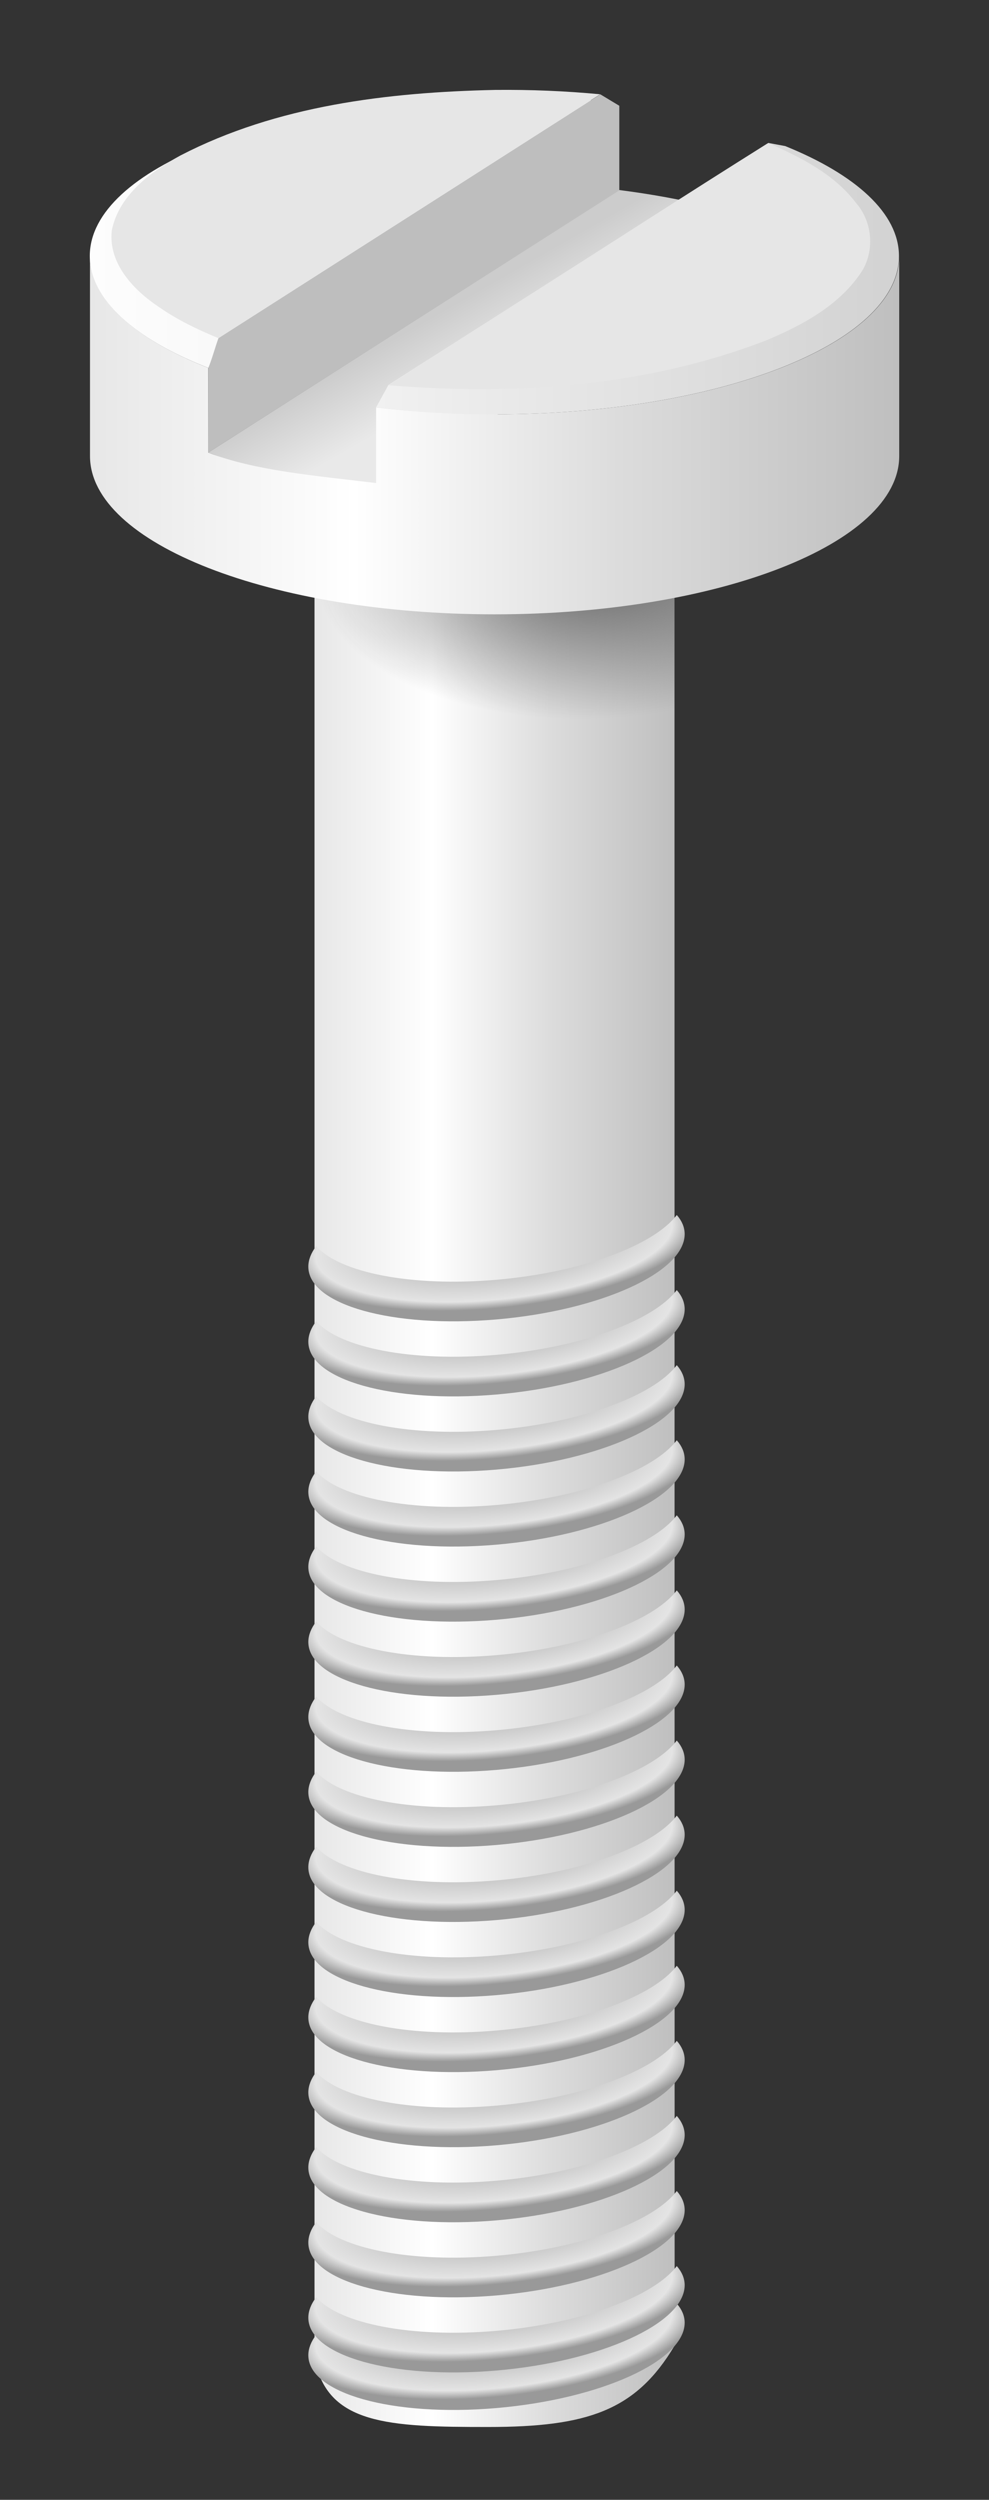
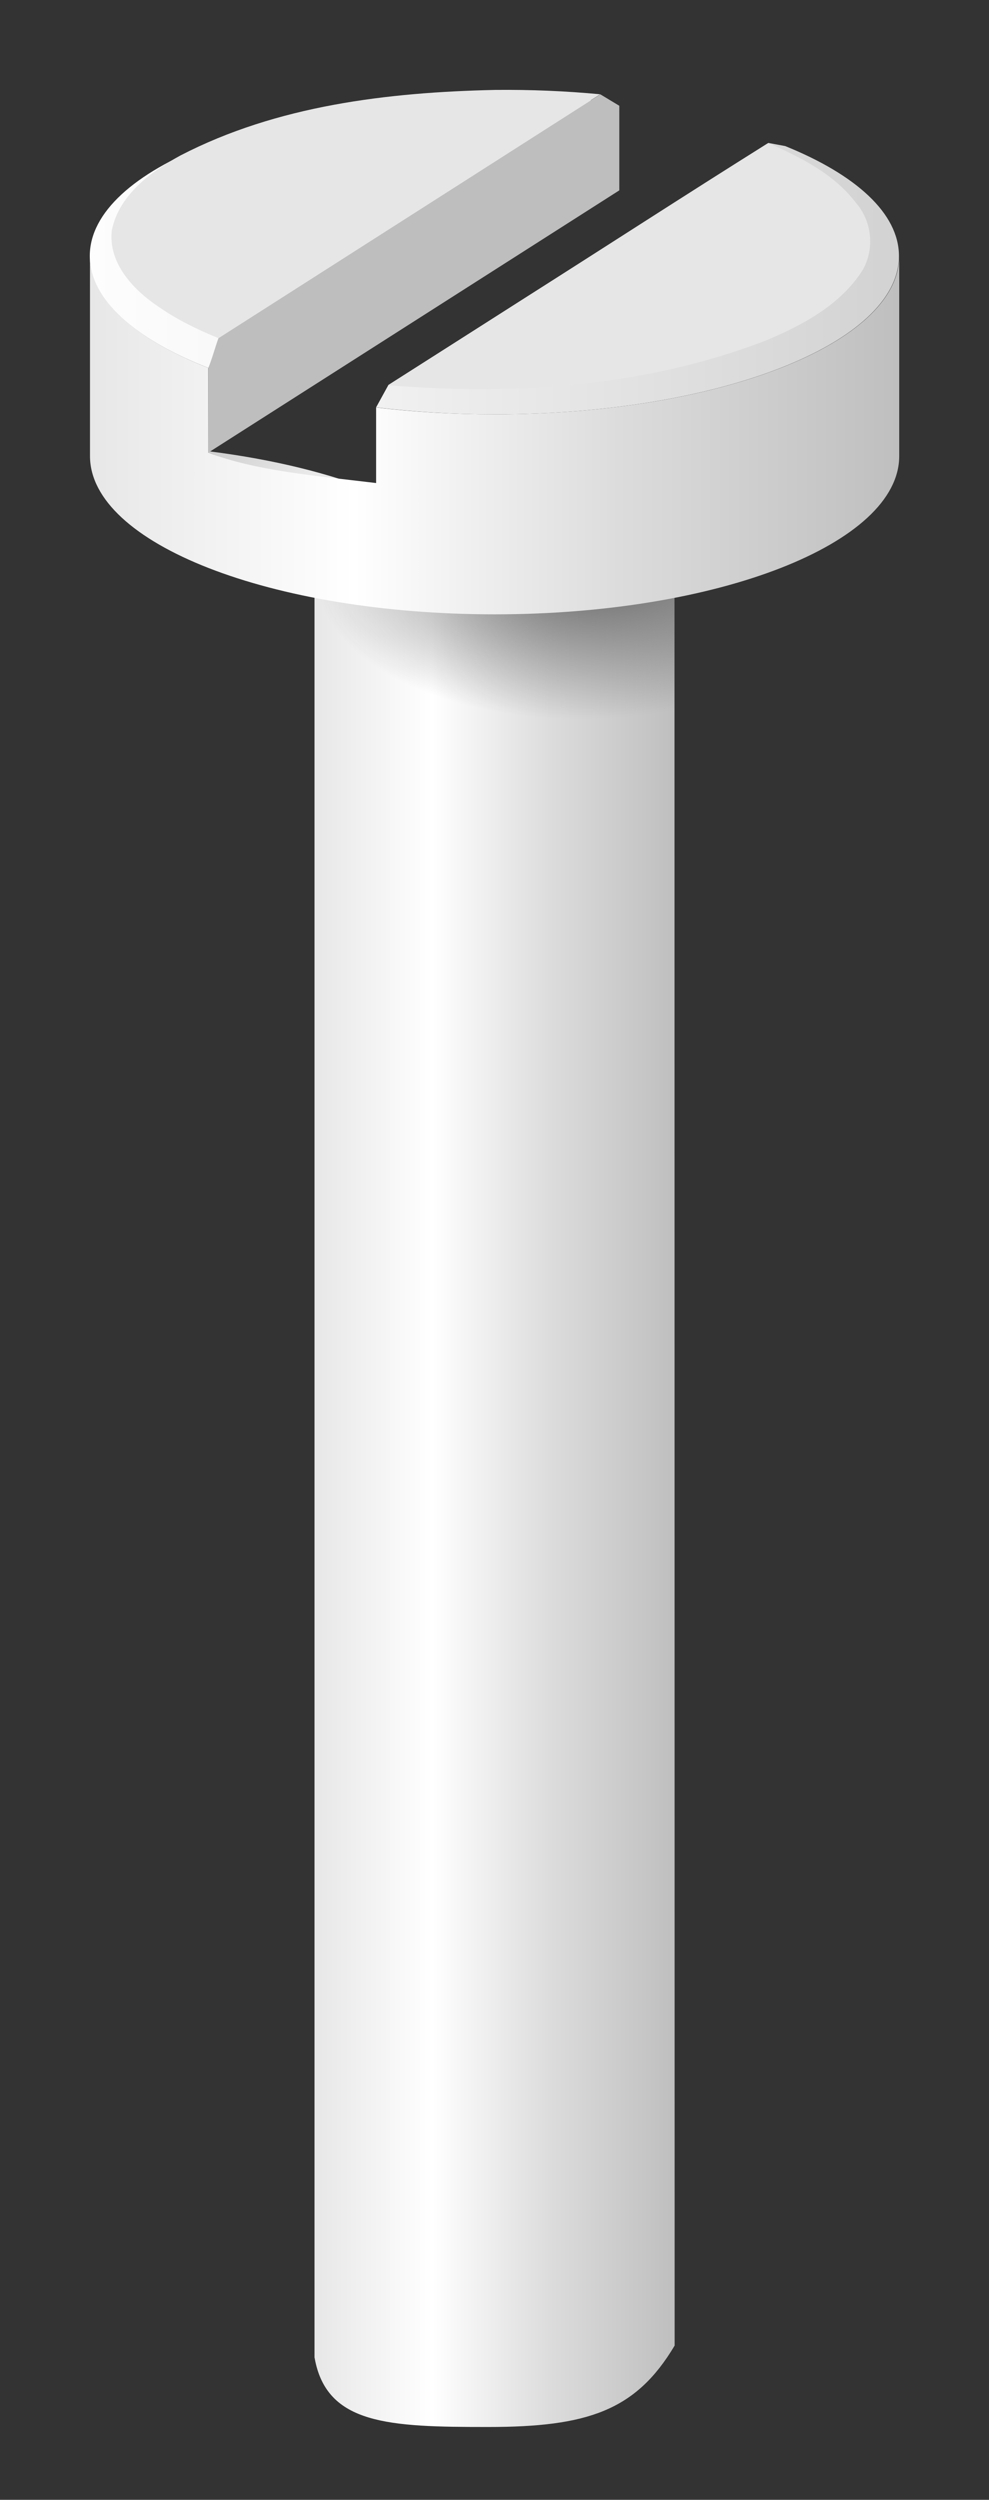
<svg xmlns="http://www.w3.org/2000/svg" xmlns:xlink="http://www.w3.org/1999/xlink" version="1.1" width="220.31" height="556.376" id="svg2">
  <rect width="100%" height="100%" fill="#333333" stroke="none" />
  <defs id="defs3948">
    <linearGradient id="linearGradient3857">
      <stop id="stop3859" style="stop-color:#cccccc;stop-opacity:1" offset="0" />
      <stop id="stop3861" style="stop-color:#e9e9e9;stop-opacity:1" offset="1" />
    </linearGradient>
    <linearGradient id="linearGradient3815">
      <stop id="stop3817" style="stop-color:#666666;stop-opacity:1" offset="0" />
      <stop id="stop3819" style="stop-color:#666666;stop-opacity:0" offset="1" />
    </linearGradient>
    <linearGradient id="linearGradient3791">
      <stop id="stop3793" style="stop-color:#fdfdfd;stop-opacity:1" offset="0" />
      <stop id="stop3795" style="stop-color:#ececec;stop-opacity:1" offset="1" />
    </linearGradient>
    <linearGradient id="linearGradient3783">
      <stop id="stop3785" style="stop-color:#f1f1f1;stop-opacity:1" offset="0" />
      <stop id="stop3787" style="stop-color:#d2d2d2;stop-opacity:1" offset="1" />
    </linearGradient>
    <linearGradient id="linearGradient3839">
      <stop id="stop3841" style="stop-color:#e7e7e7;stop-opacity:1" offset="0" />
      <stop id="stop3865" style="stop-color:#ffffff;stop-opacity:1" offset="0.327" />
      <stop id="stop3847" style="stop-color:#dcdcdc;stop-opacity:1" offset="0.654" />
      <stop id="stop3843" style="stop-color:#bfbfbf;stop-opacity:1" offset="1" />
    </linearGradient>
    <linearGradient x1="135.125" y1="478.781" x2="606.562" y2="478.781" id="linearGradient3985" xlink:href="#linearGradient3839" gradientUnits="userSpaceOnUse" gradientTransform="translate(249.219,196.786)" />
    <filter color-interpolation-filters="sRGB" id="filter3769">
      <feGaussianBlur stdDeviation="1.579" id="feGaussianBlur3771" />
    </filter>
    <linearGradient x1="73.781" y1="50.266" x2="190.25" y2="50.266" id="linearGradient3789" xlink:href="#linearGradient3783" gradientUnits="userSpaceOnUse" />
    <linearGradient x1="10" y1="40.051" x2="127.312" y2="40.051" id="linearGradient3797" xlink:href="#linearGradient3791" gradientUnits="userSpaceOnUse" />
    <linearGradient x1="10" y1="40.051" x2="127.312" y2="40.051" id="linearGradient3803" xlink:href="#linearGradient3791" gradientUnits="userSpaceOnUse" gradientTransform="translate(342.79,444.876)" />
    <linearGradient x1="73.781" y1="50.266" x2="190.25" y2="50.266" id="linearGradient3806" xlink:href="#linearGradient3783" gradientUnits="userSpaceOnUse" gradientTransform="translate(342.79,444.876)" />
    <linearGradient x1="135.125" y1="478.781" x2="606.562" y2="478.781" id="linearGradient3809" xlink:href="#linearGradient3839" gradientUnits="userSpaceOnUse" gradientTransform="matrix(0.382,0,0,0.382,301.171,346.904)" />
    <linearGradient x1="59.835" y1="189.02" x2="140.476" y2="189.02" id="linearGradient3801" xlink:href="#linearGradient3839" gradientUnits="userSpaceOnUse" />
    <linearGradient x1="59.835" y1="189.02" x2="140.476" y2="189.02" id="linearGradient3808" xlink:href="#linearGradient3839" gradientUnits="userSpaceOnUse" gradientTransform="matrix(0.994,0,0,1.001,0.769,-0.145)" />
    <linearGradient x1="59.835" y1="189.02" x2="140.476" y2="189.02" id="linearGradient3811" xlink:href="#linearGradient3839" gradientUnits="userSpaceOnUse" gradientTransform="matrix(0.994,0,0,2.474,10.58,-145.832)" />
    <linearGradient x1="135.125" y1="478.781" x2="606.562" y2="478.781" id="linearGradient3837" xlink:href="#linearGradient3839" gradientUnits="userSpaceOnUse" gradientTransform="matrix(0.382,0,0,0.382,301.171,346.904)" />
    <linearGradient x1="73.781" y1="50.266" x2="190.25" y2="50.266" id="linearGradient3840" xlink:href="#linearGradient3783" gradientUnits="userSpaceOnUse" gradientTransform="translate(342.79,444.876)" />
    <linearGradient x1="10" y1="40.051" x2="127.312" y2="40.051" id="linearGradient3842" xlink:href="#linearGradient3791" gradientUnits="userSpaceOnUse" gradientTransform="translate(342.79,444.876)" />
    <linearGradient x1="10" y1="40.051" x2="127.312" y2="40.051" id="linearGradient3848" xlink:href="#linearGradient3791" gradientUnits="userSpaceOnUse" gradientTransform="translate(10,11.758)" />
    <linearGradient x1="73.781" y1="50.266" x2="190.25" y2="50.266" id="linearGradient3851" xlink:href="#linearGradient3783" gradientUnits="userSpaceOnUse" gradientTransform="translate(10,11.758)" />
    <linearGradient x1="135.125" y1="478.781" x2="606.562" y2="478.781" id="linearGradient3854" xlink:href="#linearGradient3839" gradientUnits="userSpaceOnUse" gradientTransform="matrix(0.382,0,0,0.382,-31.62,-86.213)" />
    <linearGradient x1="54.067" y1="77.131" x2="62.3" y2="91.53" id="linearGradient3863" xlink:href="#linearGradient3857" gradientUnits="userSpaceOnUse" gradientTransform="translate(10,11.758)" />
    <radialGradient cx="134.252" cy="177.134" r="40.094" fx="134.252" fy="177.134" id="radialGradient3798" xlink:href="#linearGradient3815" gradientUnits="userSpaceOnUse" gradientTransform="matrix(-1.301,0.466,-0.803,-0.688,448.723,186.019)" />
    <radialGradient cx="381.203" cy="528.348" r="364.875" fx="306.175" fy="412.243" id="radialGradient4279" xlink:href="#linearGradient4273" gradientUnits="userSpaceOnUse" gradientTransform="matrix(1.155,0.36,-0.417,1.339,154.01,-320.463)" />
    <linearGradient x1="239.25" y1="812.953" x2="534.812" y2="812.953" id="linearGradient4219" xlink:href="#linearGradient8002" gradientUnits="userSpaceOnUse" />
    <linearGradient x1="345.546" y1="720.154" x2="378.411" y2="969.922" id="linearGradient4205" xlink:href="#linearGradient3959" gradientUnits="userSpaceOnUse" />
    <radialGradient cx="421.243" cy="439.949" r="264.09" fx="421.243" fy="439.949" id="radialGradient4203" xlink:href="#linearGradient5607" gradientUnits="userSpaceOnUse" gradientTransform="matrix(0.872,0.024,-0.026,1.007,65.479,-30.008)" />
    <clipPath id="clipPath4151">
-       <path d="m -142.958,-23.32 c -136.147,60.379 -227.187,209.191 -213.861,354.826 7.029,97.573 63.713,187.86 144.293,242.467 29.78,20.936 63.708,35.081 97.44,48.646 43.775,26.439 64.879,74.976 95.914,113.269 34.871,46.563 77.583,91.546 134.375,110.805 62.312,21.579 138.047,5.938 184.549,-42.441 41.386,-40.56 60.741,-98.997 57.093,-155.334 C 354.879,578.681 327.038,512.299 325.045,442.118 342.379,381.165 365.403,319.517 360.495,255.733 355.439,126.057 263.801,6.725 141.06,-36.452 50.35,-69.315 -54.329,-64.757 -142.958,-23.32 z" id="path4153" style="color:#000000;fill:#000000;fill-opacity:0.124;fill-rule:nonzero;stroke:none;stroke-width:1;marker:none;visibility:visible;display:inline;overflow:visible;enable-background:accumulate" />
-     </clipPath>
+       </clipPath>
    <clipPath id="clipPath4145">
-       <path d="m 502.857,1011.648 a 71.429,39.286 0 1 1 -142.857,0 71.429,39.286 0 1 1 142.857,0 z" transform="matrix(0.73,-0.141,0,0.675,120.612,361.432)" id="path4147" style="color:#000000;fill:#4c4c4c;fill-opacity:1;fill-rule:nonzero;stroke:none;stroke-width:3;marker:none;visibility:visible;display:inline;overflow:visible;enable-background:accumulate" />
-     </clipPath>
+       </clipPath>
    <linearGradient x1="345.546" y1="720.154" x2="378.411" y2="969.922" id="linearGradient4137" xlink:href="#linearGradient3959" gradientUnits="userSpaceOnUse" />
    <linearGradient x1="239.25" y1="812.953" x2="534.812" y2="812.953" id="linearGradient4126" xlink:href="#linearGradient8002" gradientUnits="userSpaceOnUse" />
    <linearGradient x1="386.406" y1="648.735" x2="458.125" y2="648.735" id="linearGradient4093" xlink:href="#linearGradient6819" gradientUnits="userSpaceOnUse" gradientTransform="translate(-34.286,-45.714)" />
    <linearGradient x1="277.143" y1="772.362" x2="528.571" y2="772.362" id="linearGradient4091" xlink:href="#linearGradient6851" gradientUnits="userSpaceOnUse" />
    <linearGradient x1="239.25" y1="812.953" x2="534.812" y2="812.953" id="linearGradient4089" xlink:href="#linearGradient8002" gradientUnits="userSpaceOnUse" />
    <radialGradient cx="406.748" cy="792.779" r="149.503" fx="406.748" fy="792.779" id="radialGradient4087" xlink:href="#linearGradient6909-88-2" gradientUnits="userSpaceOnUse" gradientTransform="matrix(1.143,-0.096,-4.2927028e-4,0.353,-42.155,527.341)" />
    <radialGradient cx="406.748" cy="792.779" r="149.503" fx="406.748" fy="792.779" id="radialGradient4085" xlink:href="#linearGradient6909-88" gradientUnits="userSpaceOnUse" gradientTransform="matrix(1.143,-0.096,-4.2927028e-4,0.353,-42.155,557.646)" />
    <radialGradient cx="406.748" cy="792.779" r="149.503" fx="406.748" fy="792.779" id="radialGradient4083" xlink:href="#linearGradient6909-9" gradientUnits="userSpaceOnUse" gradientTransform="matrix(1.143,-0.096,-4.2927028e-4,0.353,-42.155,590.981)" />
    <radialGradient cx="406.748" cy="792.779" r="149.503" fx="406.748" fy="792.779" id="radialGradient4081" xlink:href="#linearGradient6909-0" gradientUnits="userSpaceOnUse" gradientTransform="matrix(1.085,-0.005,-4.0778665e-4,0.419,-34.495,475.503)" />
    <radialGradient cx="406.748" cy="792.779" r="149.503" fx="406.748" fy="792.779" id="radialGradient4079" xlink:href="#linearGradient6909-83" gradientUnits="userSpaceOnUse" gradientTransform="matrix(1.085,-0.005,-4.0778665e-4,0.419,-34.495,475.503)" />
    <radialGradient cx="406.748" cy="792.779" r="149.503" fx="406.748" fy="792.779" id="radialGradient4077" xlink:href="#linearGradient6909" gradientUnits="userSpaceOnUse" gradientTransform="matrix(1.085,-0.005,-4.0778665e-4,0.419,-34.495,475.503)" />
    <linearGradient x1="345.546" y1="720.154" x2="378.411" y2="969.922" id="linearGradient4075" xlink:href="#linearGradient3959" gradientUnits="userSpaceOnUse" />
    <radialGradient cx="421.243" cy="439.949" r="264.09" fx="421.243" fy="439.949" id="radialGradient4073" xlink:href="#linearGradient5607" gradientUnits="userSpaceOnUse" gradientTransform="matrix(0.872,0.024,-0.026,1.007,65.479,-30.008)" />
    <clipPath id="clipPath4023">
      <path d="m 414.576,160.037 c -101.993,-0.008 -200.306,69.298 -232.403,166.163 -22.693,64.36 -12.28,138.14 22.999,195.891 12.829,21.826 30.14,40.486 47.489,58.72 20.062,29.311 19.795,66.318 28.59,99.593 8.899,39.649 23.147,80.511 53.35,108.923 33.015,31.459 84.768,42.935 127.312,25.197 37.17,-14.191 65.513,-46.055 78.873,-83.099 18.272,-45.451 19.276,-95.775 37.516,-141.199 27.776,-34.045 59.308,-66.921 73.947,-109.083 C 685.091,396.825 660.862,294.568 596.016,232.17 548.357,185.446 481.563,158.68 414.576,160.037 z" id="path4025" style="color:#000000;fill:#000000;fill-opacity:0.124;fill-rule:nonzero;stroke:none;stroke-width:1;marker:none;visibility:visible;display:inline;overflow:visible;enable-background:accumulate" />
    </clipPath>
    <radialGradient cx="421.243" cy="439.949" r="264.09" fx="421.243" fy="439.949" id="radialGradient5615" xlink:href="#linearGradient5607" gradientUnits="userSpaceOnUse" gradientTransform="matrix(0.872,0.024,-0.026,1.007,65.479,-30.008)" />
    <linearGradient x1="345.546" y1="720.154" x2="378.411" y2="969.922" id="linearGradient4971" xlink:href="#linearGradient3959" gradientUnits="userSpaceOnUse" />
    <linearGradient x1="239.25" y1="812.953" x2="534.812" y2="812.953" id="linearGradient4960" xlink:href="#linearGradient8002" gradientUnits="userSpaceOnUse" />
    <linearGradient x1="277.143" y1="772.362" x2="528.571" y2="772.362" id="linearGradient4775" xlink:href="#linearGradient6851" gradientUnits="userSpaceOnUse" />
    <radialGradient cx="406.748" cy="792.779" r="149.503" fx="406.748" fy="792.779" id="radialGradient4699" xlink:href="#linearGradient6909-88-2" gradientUnits="userSpaceOnUse" gradientTransform="matrix(1.143,-0.096,-4.2927028e-4,0.353,-42.155,527.341)" />
    <radialGradient cx="406.748" cy="792.779" r="149.503" fx="406.748" fy="792.779" id="radialGradient4697" xlink:href="#linearGradient6909-88" gradientUnits="userSpaceOnUse" gradientTransform="matrix(1.143,-0.096,-4.2927028e-4,0.353,-42.155,557.646)" />
    <radialGradient cx="406.748" cy="792.779" r="149.503" fx="406.748" fy="792.779" id="radialGradient4695" xlink:href="#linearGradient6909-9" gradientUnits="userSpaceOnUse" gradientTransform="matrix(1.143,-0.096,-4.2927028e-4,0.353,-42.155,590.981)" />
    <radialGradient cx="406.748" cy="792.779" r="149.503" fx="406.748" fy="792.779" id="radialGradient4693" xlink:href="#linearGradient6909-0" gradientUnits="userSpaceOnUse" gradientTransform="matrix(1.085,-0.005,-4.0778665e-4,0.419,-34.495,475.503)" />
    <radialGradient cx="406.748" cy="792.779" r="149.503" fx="406.748" fy="792.779" id="radialGradient4691" xlink:href="#linearGradient6909-83" gradientUnits="userSpaceOnUse" gradientTransform="matrix(1.085,-0.005,-4.0778665e-4,0.419,-34.495,475.503)" />
    <radialGradient cx="406.748" cy="792.779" r="149.503" fx="406.748" fy="792.779" id="radialGradient4689" xlink:href="#linearGradient6909" gradientUnits="userSpaceOnUse" gradientTransform="matrix(1.085,-0.005,-4.0778665e-4,0.419,-34.495,475.503)" />
    <linearGradient x1="386.406" y1="648.735" x2="458.125" y2="648.735" id="linearGradient4687" xlink:href="#linearGradient6819" gradientUnits="userSpaceOnUse" gradientTransform="translate(-34.286,-45.714)" />
    <linearGradient id="linearGradient6871-0">
      <stop id="stop6873-2" style="stop-color:#c5c5c5;stop-opacity:1" offset="0" />
      <stop id="stop6879-8" style="stop-color:#d0d0d0;stop-opacity:1" offset="0.296" />
      <stop id="stop6875-9" style="stop-color:#b5b5b5;stop-opacity:1" offset="1" />
    </linearGradient>
    <linearGradient x1="277.156" y1="853.422" x2="564.281" y2="853.422" id="linearGradient7777-6" xlink:href="#linearGradient6871-0" gradientUnits="userSpaceOnUse" gradientTransform="translate(-34.286,-45.714)" />
    <linearGradient id="linearGradient6909-88-2-3">
      <stop id="stop6911-23-2-3" style="stop-color:#999999;stop-opacity:1" offset="0" />
      <stop id="stop6913-06-8-0" style="stop-color:#e4e4e4;stop-opacity:1" offset="0.874" />
      <stop id="stop6915-5-2-76" style="stop-color:#999999;stop-opacity:1" offset="1" />
    </linearGradient>
    <linearGradient id="linearGradient6909-88-20">
      <stop id="stop6911-23-9" style="stop-color:#999999;stop-opacity:1" offset="0" />
      <stop id="stop6913-06-89" style="stop-color:#e4e4e4;stop-opacity:1" offset="0.874" />
      <stop id="stop6915-5-1" style="stop-color:#999999;stop-opacity:1" offset="1" />
    </linearGradient>
    <linearGradient id="linearGradient6909-9-5">
      <stop id="stop6911-5-9" style="stop-color:#999999;stop-opacity:1" offset="0" />
      <stop id="stop6913-55-0" style="stop-color:#e4e4e4;stop-opacity:1" offset="0.874" />
      <stop id="stop6915-6-5" style="stop-color:#999999;stop-opacity:1" offset="1" />
    </linearGradient>
    <linearGradient id="linearGradient6909-0-1">
      <stop id="stop6911-4-0" style="stop-color:#999999;stop-opacity:1" offset="0" />
      <stop id="stop6913-88-4" style="stop-color:#e4e4e4;stop-opacity:1" offset="0.874" />
      <stop id="stop6915-1-0" style="stop-color:#999999;stop-opacity:1" offset="1" />
    </linearGradient>
    <linearGradient id="linearGradient6909-83-3">
      <stop id="stop6911-7-8" style="stop-color:#999999;stop-opacity:1" offset="0" />
      <stop id="stop6913-5-2" style="stop-color:#e4e4e4;stop-opacity:1" offset="0.874" />
      <stop id="stop6915-8-3" style="stop-color:#999999;stop-opacity:1" offset="1" />
    </linearGradient>
    <linearGradient id="linearGradient6909-81">
      <stop id="stop6911-40" style="stop-color:#999999;stop-opacity:1" offset="0" />
      <stop id="stop6913-7" style="stop-color:#e4e4e4;stop-opacity:1" offset="0.874" />
      <stop id="stop6915-9" style="stop-color:#999999;stop-opacity:1" offset="1" />
    </linearGradient>
    <linearGradient id="linearGradient6909-88-2-4">
      <stop id="stop6911-23-2-8" style="stop-color:#999999;stop-opacity:1" offset="0" />
      <stop id="stop6913-06-8-2" style="stop-color:#e4e4e4;stop-opacity:1" offset="0.874" />
      <stop id="stop6915-5-2-7" style="stop-color:#999999;stop-opacity:1" offset="1" />
    </linearGradient>
    <radialGradient cx="406.748" cy="792.779" r="149.503" fx="406.748" fy="792.779" id="radialGradient7083-4" xlink:href="#linearGradient6909-88-2-4" gradientUnits="userSpaceOnUse" gradientTransform="matrix(1.085,-0.005,-4.0778665e-4,0.419,-34.495,475.503)" />
    <linearGradient id="linearGradient6909-88-2">
      <stop id="stop6911-23-2" style="stop-color:#999999;stop-opacity:1" offset="0" />
      <stop id="stop6913-06-8" style="stop-color:#e4e4e4;stop-opacity:1" offset="0.874" />
      <stop id="stop6915-5-2" style="stop-color:#999999;stop-opacity:1" offset="1" />
    </linearGradient>
    <radialGradient cx="406.748" cy="792.779" r="149.503" fx="406.748" fy="792.779" id="radialGradient6989-0-7" xlink:href="#linearGradient6909-88-2" gradientUnits="userSpaceOnUse" gradientTransform="matrix(1.085,-0.005,-4.0778665e-4,0.419,-34.495,475.503)" />
    <linearGradient id="linearGradient6909-88">
      <stop id="stop6911-23" style="stop-color:#999999;stop-opacity:1" offset="0" />
      <stop id="stop6913-06" style="stop-color:#e4e4e4;stop-opacity:1" offset="0.874" />
      <stop id="stop6915-5" style="stop-color:#999999;stop-opacity:1" offset="1" />
    </linearGradient>
    <radialGradient cx="406.748" cy="792.779" r="149.503" fx="406.748" fy="792.779" id="radialGradient6907-00" xlink:href="#linearGradient6909-88" gradientUnits="userSpaceOnUse" gradientTransform="matrix(1.085,-0.005,-4.0778665e-4,0.419,-34.495,475.503)" />
    <linearGradient id="linearGradient6909-9">
      <stop id="stop6911-5" style="stop-color:#999999;stop-opacity:1" offset="0" />
      <stop id="stop6913-55" style="stop-color:#e4e4e4;stop-opacity:1" offset="0.874" />
      <stop id="stop6915-6" style="stop-color:#999999;stop-opacity:1" offset="1" />
    </linearGradient>
    <radialGradient cx="406.748" cy="792.779" r="149.503" fx="406.748" fy="792.779" id="radialGradient6907-78" xlink:href="#linearGradient6909-9" gradientUnits="userSpaceOnUse" gradientTransform="matrix(1.085,-0.005,-4.0778665e-4,0.419,-34.495,475.503)" />
    <linearGradient id="linearGradient6909-0">
      <stop id="stop6911-4" style="stop-color:#999999;stop-opacity:1" offset="0" />
      <stop id="stop6913-88" style="stop-color:#e4e4e4;stop-opacity:1" offset="0.874" />
      <stop id="stop6915-1" style="stop-color:#999999;stop-opacity:1" offset="1" />
    </linearGradient>
    <radialGradient cx="406.748" cy="792.779" r="149.503" fx="406.748" fy="792.779" id="radialGradient6907-7" xlink:href="#linearGradient6909-0" gradientUnits="userSpaceOnUse" gradientTransform="matrix(1.085,-0.005,-4.0778665e-4,0.419,-34.495,475.503)" />
    <linearGradient id="linearGradient6909-83">
      <stop id="stop6911-7" style="stop-color:#999999;stop-opacity:1" offset="0" />
      <stop id="stop6913-5" style="stop-color:#e4e4e4;stop-opacity:1" offset="0.874" />
      <stop id="stop6915-8" style="stop-color:#999999;stop-opacity:1" offset="1" />
    </linearGradient>
    <radialGradient cx="406.748" cy="792.779" r="149.503" fx="406.748" fy="792.779" id="radialGradient6907-1" xlink:href="#linearGradient6909-83" gradientUnits="userSpaceOnUse" gradientTransform="matrix(1.085,-0.005,-4.0778665e-4,0.419,-34.495,475.503)" />
    <linearGradient id="linearGradient6909-6">
      <stop id="stop6911-2" style="stop-color:#999999;stop-opacity:1" offset="0" />
      <stop id="stop6913-0" style="stop-color:#e4e4e4;stop-opacity:1" offset="0.874" />
      <stop id="stop6915-2" style="stop-color:#999999;stop-opacity:1" offset="1" />
    </linearGradient>
    <radialGradient cx="406.748" cy="792.779" r="149.503" fx="406.748" fy="792.779" id="radialGradient6907-3" xlink:href="#linearGradient6909-6" gradientUnits="userSpaceOnUse" gradientTransform="matrix(1.085,-0.005,-4.0778665e-4,0.419,-34.495,475.503)" />
    <linearGradient id="linearGradient6909-8">
      <stop id="stop6911-1" style="stop-color:#999999;stop-opacity:1" offset="0" />
      <stop id="stop6913-8" style="stop-color:#e4e4e4;stop-opacity:1" offset="0.874" />
      <stop id="stop6915-3" style="stop-color:#999999;stop-opacity:1" offset="1" />
    </linearGradient>
    <radialGradient cx="406.748" cy="792.779" r="149.503" fx="406.748" fy="792.779" id="radialGradient6907-0" xlink:href="#linearGradient6909-8" gradientUnits="userSpaceOnUse" gradientTransform="matrix(1.085,-0.005,-4.0778665e-4,0.419,-34.495,475.503)" />
    <linearGradient id="linearGradient6608">
      <stop id="stop6610" style="stop-color:#5f5f5f;stop-opacity:0.267" offset="0" />
      <stop id="stop6616" style="stop-color:#4e4e4e;stop-opacity:0.631" offset="0.5" />
      <stop id="stop6612" style="stop-color:#3e3e3e;stop-opacity:1" offset="1" />
    </linearGradient>
    <linearGradient id="linearGradient6819">
      <stop id="stop6821" style="stop-color:#848484;stop-opacity:1" offset="0" />
      <stop id="stop6827" style="stop-color:#e4e4e4;stop-opacity:1" offset="0.5" />
      <stop id="stop6823" style="stop-color:#999999;stop-opacity:1" offset="1" />
    </linearGradient>
    <linearGradient id="linearGradient6851">
      <stop id="stop6853" style="stop-color:#383838;stop-opacity:1" offset="0" />
      <stop id="stop6855" style="stop-color:#b9b9b9;stop-opacity:1" offset="1" />
    </linearGradient>
    <linearGradient id="linearGradient6871">
      <stop id="stop6873" style="stop-color:#c5c5c5;stop-opacity:1" offset="0" />
      <stop id="stop7996" style="stop-color:#e2e2e2;stop-opacity:1" offset="0.148" />
      <stop id="stop6879" style="stop-color:#ffffff;stop-opacity:1" offset="0.296" />
      <stop id="stop7998" style="stop-color:#a3a3a3;stop-opacity:1" offset="0.648" />
      <stop id="stop6875" style="stop-color:#484848;stop-opacity:1" offset="1" />
    </linearGradient>
    <linearGradient id="linearGradient6889">
      <stop id="stop6891" style="stop-color:#999999;stop-opacity:1" offset="0" />
      <stop id="stop6901" style="stop-color:#e4e4e4;stop-opacity:1" offset="0.5" />
      <stop id="stop6893" style="stop-color:#999999;stop-opacity:1" offset="1" />
    </linearGradient>
    <linearGradient id="linearGradient6909">
      <stop id="stop6911" style="stop-color:#999999;stop-opacity:1" offset="0" />
      <stop id="stop6913" style="stop-color:#e4e4e4;stop-opacity:1" offset="0.874" />
      <stop id="stop6915" style="stop-color:#999999;stop-opacity:1" offset="1" />
    </linearGradient>
    <linearGradient id="linearGradient7519">
      <stop id="stop7521" style="stop-color:#000000;stop-opacity:1" offset="0" />
      <stop id="stop7523" style="stop-color:#000000;stop-opacity:1" offset="1" />
    </linearGradient>
    <linearGradient id="linearGradient8002">
      <stop id="stop8004" style="stop-color:#c5c5c5;stop-opacity:1" offset="0" />
      <stop id="stop8006" style="stop-color:#e2e2e2;stop-opacity:1" offset="0.15" />
      <stop id="stop8008" style="stop-color:#ffffff;stop-opacity:1" offset="0.233" />
      <stop id="stop8010" style="stop-color:#a3a3a3;stop-opacity:1" offset="0.541" />
      <stop id="stop8012" style="stop-color:#131313;stop-opacity:1" offset="1" />
    </linearGradient>
    <linearGradient id="linearGradient8262">
      <stop id="stop8264" style="stop-color:#00ffff;stop-opacity:1" offset="0" />
      <stop id="stop8266" style="stop-color:#50b2ff;stop-opacity:1" offset="1" />
    </linearGradient>
    <linearGradient id="linearGradient3959">
      <stop id="stop3961" style="stop-color:#cccccc;stop-opacity:1" offset="0" />
      <stop id="stop3963" style="stop-color:#777777;stop-opacity:0.992" offset="1" />
    </linearGradient>
    <linearGradient id="linearGradient5607">
      <stop id="stop5609" style="stop-color:#7f7f7f;stop-opacity:1" offset="0" />
      <stop id="stop5631" style="stop-color:#7f7f7f;stop-opacity:0.498" offset="0.671" />
      <stop id="stop5611" style="stop-color:#7f7f7f;stop-opacity:0" offset="1" />
    </linearGradient>
    <linearGradient id="linearGradient4273">
      <stop id="stop4275" style="stop-color:#fff6d4;stop-opacity:1" offset="0" />
      <stop id="stop4277" style="stop-color:#71621b;stop-opacity:0" offset="1" />
    </linearGradient>
    <radialGradient cx="421.243" cy="439.949" r="264.09" fx="421.243" fy="439.949" id="radialGradient3560" xlink:href="#linearGradient5607" gradientUnits="userSpaceOnUse" gradientTransform="matrix(0.872,0.024,-0.026,1.007,65.479,-30.008)" />
    <linearGradient x1="277.143" y1="772.362" x2="528.571" y2="772.362" id="linearGradient3578" xlink:href="#linearGradient6851" gradientUnits="userSpaceOnUse" />
    <linearGradient x1="386.406" y1="648.735" x2="458.125" y2="648.735" id="linearGradient3580" xlink:href="#linearGradient6819" gradientUnits="userSpaceOnUse" gradientTransform="translate(-34.286,-45.714)" />
    <linearGradient x1="239.25" y1="812.953" x2="534.812" y2="812.953" id="linearGradient3613" xlink:href="#linearGradient8002" gradientUnits="userSpaceOnUse" gradientTransform="translate(650.538,-268.701)" />
    <linearGradient x1="345.546" y1="720.154" x2="378.411" y2="969.922" id="linearGradient3624" xlink:href="#linearGradient3959" gradientUnits="userSpaceOnUse" />
    <linearGradient id="linearGradient6909-4">
      <stop id="stop6911-0" style="stop-color:#999999;stop-opacity:1" offset="0" />
      <stop id="stop6913-9" style="stop-color:#e4e4e4;stop-opacity:1" offset="0.874" />
      <stop id="stop6915-4" style="stop-color:#999999;stop-opacity:1" offset="1" />
    </linearGradient>
    <linearGradient id="linearGradient6909-83-8">
      <stop id="stop6911-7-2" style="stop-color:#999999;stop-opacity:1" offset="0" />
      <stop id="stop6913-5-4" style="stop-color:#e4e4e4;stop-opacity:1" offset="0.874" />
      <stop id="stop6915-8-5" style="stop-color:#999999;stop-opacity:1" offset="1" />
    </linearGradient>
    <linearGradient id="linearGradient6909-0-17">
      <stop id="stop6911-4-1" style="stop-color:#999999;stop-opacity:1" offset="0" />
      <stop id="stop6913-88-1" style="stop-color:#e4e4e4;stop-opacity:1" offset="0.874" />
      <stop id="stop6915-1-5" style="stop-color:#999999;stop-opacity:1" offset="1" />
    </linearGradient>
    <linearGradient id="linearGradient6909-9-7">
      <stop id="stop6911-5-6" style="stop-color:#999999;stop-opacity:1" offset="0" />
      <stop id="stop6913-55-1" style="stop-color:#e4e4e4;stop-opacity:1" offset="0.874" />
      <stop id="stop6915-6-4" style="stop-color:#999999;stop-opacity:1" offset="1" />
    </linearGradient>
    <linearGradient id="linearGradient6909-88-3">
      <stop id="stop6911-23-22" style="stop-color:#999999;stop-opacity:1" offset="0" />
      <stop id="stop6913-06-1" style="stop-color:#e4e4e4;stop-opacity:1" offset="0.874" />
      <stop id="stop6915-5-6" style="stop-color:#999999;stop-opacity:1" offset="1" />
    </linearGradient>
    <radialGradient cx="406.748" cy="792.779" r="149.503" fx="406.748" fy="792.779" id="radialGradient3640-8" xlink:href="#linearGradient6909-88-2-5" gradientUnits="userSpaceOnUse" gradientTransform="matrix(1.143,-0.096,-4.2927028e-4,0.353,-42.155,527.341)" />
    <linearGradient id="linearGradient6909-88-2-5">
      <stop id="stop6911-23-2-7" style="stop-color:#999999;stop-opacity:1" offset="0" />
      <stop id="stop6913-06-8-6" style="stop-color:#e4e4e4;stop-opacity:1" offset="0.874" />
      <stop id="stop6915-5-2-1" style="stop-color:#999999;stop-opacity:1" offset="1" />
    </linearGradient>
    <linearGradient id="linearGradient6909-2">
      <stop id="stop6911-3" style="stop-color:#999999;stop-opacity:1" offset="0" />
      <stop id="stop6913-3" style="stop-color:#e4e4e4;stop-opacity:1" offset="0.874" />
      <stop id="stop6915-41" style="stop-color:#999999;stop-opacity:1" offset="1" />
    </linearGradient>
    <linearGradient id="linearGradient6909-83-38">
      <stop id="stop6911-7-7" style="stop-color:#999999;stop-opacity:1" offset="0" />
      <stop id="stop6913-5-42" style="stop-color:#e4e4e4;stop-opacity:1" offset="0.874" />
      <stop id="stop6915-8-7" style="stop-color:#999999;stop-opacity:1" offset="1" />
    </linearGradient>
    <linearGradient id="linearGradient6909-0-9">
      <stop id="stop6911-4-3" style="stop-color:#999999;stop-opacity:1" offset="0" />
      <stop id="stop6913-88-19" style="stop-color:#e4e4e4;stop-opacity:1" offset="0.874" />
      <stop id="stop6915-1-8" style="stop-color:#999999;stop-opacity:1" offset="1" />
    </linearGradient>
    <linearGradient id="linearGradient6909-9-50">
      <stop id="stop6911-5-2" style="stop-color:#999999;stop-opacity:1" offset="0" />
      <stop id="stop6913-55-8" style="stop-color:#e4e4e4;stop-opacity:1" offset="0.874" />
      <stop id="stop6915-6-6" style="stop-color:#999999;stop-opacity:1" offset="1" />
    </linearGradient>
    <linearGradient id="linearGradient6909-88-24">
      <stop id="stop6911-23-8" style="stop-color:#999999;stop-opacity:1" offset="0" />
      <stop id="stop6913-06-6" style="stop-color:#e4e4e4;stop-opacity:1" offset="0.874" />
      <stop id="stop6915-5-5" style="stop-color:#999999;stop-opacity:1" offset="1" />
    </linearGradient>
    <radialGradient cx="406.748" cy="792.779" r="149.503" fx="406.748" fy="792.779" id="radialGradient3640-0" xlink:href="#linearGradient6909-88-2-9" gradientUnits="userSpaceOnUse" gradientTransform="matrix(1.143,-0.096,-4.2927028e-4,0.353,-42.155,527.341)" />
    <linearGradient id="linearGradient6909-88-2-9">
      <stop id="stop6911-23-2-0" style="stop-color:#999999;stop-opacity:1" offset="0" />
      <stop id="stop6913-06-8-06" style="stop-color:#e4e4e4;stop-opacity:1" offset="0.874" />
      <stop id="stop6915-5-2-13" style="stop-color:#999999;stop-opacity:1" offset="1" />
    </linearGradient>
    <radialGradient cx="421.243" cy="439.949" r="264.09" fx="421.243" fy="439.949" id="radialGradient4567" xlink:href="#linearGradient5607" gradientUnits="userSpaceOnUse" gradientTransform="matrix(0.872,0.024,-0.026,1.007,65.479,-30.008)" />
    <radialGradient cx="406.748" cy="792.779" r="149.503" fx="406.748" fy="792.779" id="radialGradient4571" xlink:href="#linearGradient6909-88-2-9" gradientUnits="userSpaceOnUse" gradientTransform="matrix(0.307,-0.027,-1.154972e-4,0.101,861.927,1079.134)" />
    <linearGradient x1="386.406" y1="648.735" x2="458.125" y2="648.735" id="linearGradient4615" xlink:href="#linearGradient6819" gradientUnits="userSpaceOnUse" gradientTransform="translate(-803.072,-981.535)" />
    <linearGradient x1="239.25" y1="812.953" x2="534.812" y2="812.953" id="linearGradient4638" xlink:href="#linearGradient8002" gradientUnits="userSpaceOnUse" gradientTransform="translate(-118.248,-1204.521)" />
    <linearGradient x1="345.546" y1="720.154" x2="378.411" y2="969.922" id="linearGradient4642" xlink:href="#linearGradient3959" gradientUnits="userSpaceOnUse" gradientTransform="translate(-768.787,-935.821)" />
    <radialGradient cx="406.748" cy="792.779" r="149.503" fx="406.748" fy="792.779" id="radialGradient4649" xlink:href="#linearGradient6909-88-2-9" gradientUnits="userSpaceOnUse" gradientTransform="matrix(0.307,-0.027,-1.154972e-4,0.101,861.927,1079.134)" />
  </defs>
  <g id="g4067">
    <path d="m 70.061,118.696 0,406.058 0.031,0 c -1.36e-4,0.026 -0.005,0.052 0,0.077 2.68,14.802 16.484,15.335 38.627,15.335 22.142,0 32.938,-3.627 41.563,-18.119 0.013,-0.022 1.4e-4,-0.051 0,-0.077 l -0.033,-403.274 z" id="rect3009" style="fill:url(#linearGradient3811);fill-opacity:1;stroke:none" />
    <path d="m 70.061,118.696 0,69.013 0.031,0 c -1.36e-4,0.005 0,0.009 0,0.013 0,2.251 17.92,4.067 40.063,4.067 22.142,0 40.094,-1.817 40.094,-4.067 0,-0.005 1.4e-4,-0.009 0,-0.013 l 0,-69.013 -80.188,0 z" id="path3813" style="fill:url(#radialGradient3798);fill-opacity:1;stroke:none" />
-     <path d="M 137.913,42.292 46.395,100.723 c 10.303,4.027 23.095,7.077 37.388,8.783 L 174.919,51.326 c -10.14,-4.099 -22.799,-7.236 -37.006,-9.033 z" id="rect3017" style="fill:url(#linearGradient3863);fill-opacity:1;stroke:none" />
+     <path d="M 137.913,42.292 46.395,100.723 c 10.303,4.027 23.095,7.077 37.388,8.783 c -10.14,-4.099 -22.799,-7.236 -37.006,-9.033 z" id="rect3017" style="fill:url(#linearGradient3863);fill-opacity:1;stroke:none" />
    <path d="m 20.048,56.984 0,44.522 c 0,19.458 40.354,35.226 90.131,35.226 49.777,0 90.131,-15.767 90.131,-35.226 l 0,-44.522 c 0,19.458 -40.354,35.238 -90.131,35.238 -9.185,0 -18.047,-0.531 -26.395,-1.529 0,3.605 0,13.209 0,16.814 -14.19,-1.693 -27.105,-2.789 -37.368,-6.773 L 46.394,81.881 C 30.14,75.507 20.048,66.694 20.048,56.984 z" id="path2984-1" style="fill:url(#linearGradient3854);fill-opacity:1;stroke:none" />
    <path d="m 171.188,31.821 -84.656,53.844 -2.75,5 c 8.335,0.995 17.176,1.562 26.344,1.562 49.777,0 90.125,-15.792 90.125,-35.25 0,-9.516 -9.66,-18.129 -25.344,-24.469 l -3.719,-0.688 z" id="path3781" style="fill:url(#linearGradient3851);fill-opacity:1;stroke:none" />
    <path d="m 110.125,21.758 c -49.777,0 -90.125,15.76 -90.125,35.219 0,9.729 10.096,18.53 26.406,24.906 l 88.5,-56.5 c 11.905,-4.173 -24.218,-3.624 -24.781,-3.625 z" id="path2984" style="fill:url(#linearGradient3848);fill-opacity:1;stroke:none" />
    <path d="m 137.956,23.541 -4.235,-2.549 -85.057,54.262 c -0.784,2.181 -1.416,4.601 -2.261,6.643 l 0.009,18.834 91.545,-58.364 z" id="rect3060" style="fill:#bebebe;fill-opacity:1;stroke:none" />
    <path d="m 171.182,31.836 -0.219,0.094 c -18.427,11.537 -36.721,23.398 -55.094,35.062 l -29.375,18.75 c 28.283,2.32 57.45,0.305 84.062,-9.938 8.265,-3.438 16.782,-8.011 21.656,-15.781 2.662,-4.727 2.008,-10.876 -1.594,-14.938 -4.865,-6.394 -12.277,-10.063 -19.438,-13.25 z" id="path3776" style="fill:#e6e6e6;fill-opacity:1;stroke:none" />
    <path d="m 110.344,20.012 c -23.982,0.52 -48.636,3.464 -70.156,14.594 -6.631,3.61 -13.695,8.829 -15.281,16.656 -0.837,7.368 4.858,13.325 10.531,17.094 4.09,2.847 8.621,5.024 13.219,6.906 l 85.031,-54.281 c -7.754,-0.732 -15.556,-1.049 -23.344,-0.969 z" id="path2993" style="fill:#e6e6e6;fill-opacity:1;stroke:none" />
    <g transform="translate(-768.787,-935.821)" id="layer2" style="display:inline" />
    <g transform="matrix(0.99,0,0,1,-866.808,-629.821)" id="g4528">
-       <path d="m 1027.849,1142.529 c -5.229,6.781 -21.413,12.78 -40.568,14.416 -19.159,1.637 -35.343,-1.595 -40.568,-7.485 -1.151,1.495 -1.774,3.034 -1.774,4.566 0,8.488 18.957,13.745 42.342,11.748 23.386,-1.998 42.342,-10.495 42.342,-18.982 0,-1.534 -0.621,-2.962 -1.774,-4.262 z" id="path6881-9-9-6" style="color:#000000;fill:url(#radialGradient4649);fill-opacity:1;fill-rule:nonzero;stroke:none;stroke-width:3;marker:none;visibility:visible;display:inline;overflow:visible;enable-background:accumulate" />
      <use id="use4468" x="0" y="0" width="220.31" height="312.789" xlink:href="#path6881-9-9-6" />
      <use transform="translate(0,-8.355)" id="use4470" x="0" y="0" width="220.31" height="312.789" xlink:href="#path6881-9-9-6" />
      <use transform="translate(0,-16.71)" id="use4472" x="0" y="0" width="220.31" height="312.789" xlink:href="#path6881-9-9-6" />
      <use transform="translate(0,-25.065)" id="use4474" x="0" y="0" width="220.31" height="312.789" xlink:href="#path6881-9-9-6" />
      <use transform="translate(0,-33.419)" id="use4476" x="0" y="0" width="220.31" height="312.789" xlink:href="#path6881-9-9-6" />
      <use transform="translate(0,-41.774)" id="use4478" x="0" y="0" width="220.31" height="312.789" xlink:href="#path6881-9-9-6" />
      <use transform="translate(0,-50.129)" id="use4480" x="0" y="0" width="220.31" height="312.789" xlink:href="#path6881-9-9-6" />
      <use transform="translate(0,-58.484)" id="use4482" x="0" y="0" width="220.31" height="312.789" xlink:href="#path6881-9-9-6" />
      <use transform="translate(0,-66.839)" id="use4484" x="0" y="0" width="220.31" height="312.789" xlink:href="#path6881-9-9-6" />
      <use transform="translate(0,-75.194)" id="use4486" x="0" y="0" width="220.31" height="312.789" xlink:href="#path6881-9-9-6" />
      <use transform="translate(0,-83.548)" id="use4488" x="0" y="0" width="220.31" height="312.789" xlink:href="#path6881-9-9-6" />
      <use transform="translate(0,-91.903)" id="use4490" x="0" y="0" width="220.31" height="312.789" xlink:href="#path6881-9-9-6" />
      <use transform="translate(0,-100.258)" id="use4492" x="0" y="0" width="220.31" height="312.789" xlink:href="#path6881-9-9-6" />
      <use transform="translate(0,-108.613)" id="use4494" x="0" y="0" width="220.31" height="312.789" xlink:href="#path6881-9-9-6" />
      <use transform="translate(0,-116.968)" id="use4496" x="0" y="0" width="220.31" height="312.789" xlink:href="#path6881-9-9-6" />
      <use transform="translate(0,-125.323)" id="use4498" x="0" y="0" width="220.31" height="312.789" xlink:href="#path6881-9-9-6" />
      <use transform="translate(0,-133.677)" id="use4500" x="0" y="0" width="220.31" height="312.789" xlink:href="#path6881-9-9-6" />
      <use transform="translate(0,-142.032)" id="use4502" x="0" y="0" width="220.31" height="312.789" xlink:href="#path6881-9-9-6" />
      <use transform="translate(0,-150.387)" id="use4504" x="0" y="0" width="220.31" height="312.789" xlink:href="#path6881-9-9-6" />
      <use transform="translate(0,-158.742)" id="use4506" x="0" y="0" width="220.31" height="312.789" xlink:href="#path6881-9-9-6" />
      <use transform="translate(0,-167.097)" id="use4508" x="0" y="0" width="220.31" height="312.789" xlink:href="#path6881-9-9-6" />
      <use transform="translate(0,-175.452)" id="use4510" x="0" y="0" width="220.31" height="312.789" xlink:href="#path6881-9-9-6" />
      <use transform="translate(0,-183.806)" id="use4512" x="0" y="0" width="220.31" height="312.789" xlink:href="#path6881-9-9-6" />
      <use transform="translate(0,-192.161)" id="use4514" x="0" y="0" width="220.31" height="312.789" xlink:href="#path6881-9-9-6" />
      <use transform="translate(0,-200.516)" id="use4516" x="0" y="0" width="220.31" height="312.789" xlink:href="#path6881-9-9-6" />
      <use transform="translate(0,-208.871)" id="use4518" x="0" y="0" width="220.31" height="312.789" xlink:href="#path6881-9-9-6" />
      <use transform="translate(0,-217.226)" id="use4520" x="0" y="0" width="220.31" height="312.789" xlink:href="#path6881-9-9-6" />
      <use transform="translate(0,-225.581)" id="use4522" x="0" y="0" width="220.31" height="312.789" xlink:href="#path6881-9-9-6" />
      <use transform="translate(0,-233.936)" id="use4524" x="0" y="0" width="220.31" height="312.789" xlink:href="#path6881-9-9-6" />
      <use transform="translate(0,-242.29)" id="use4526" x="0" y="0" width="220.31" height="312.789" xlink:href="#path6881-9-9-6" />
    </g>
  </g>
</svg>